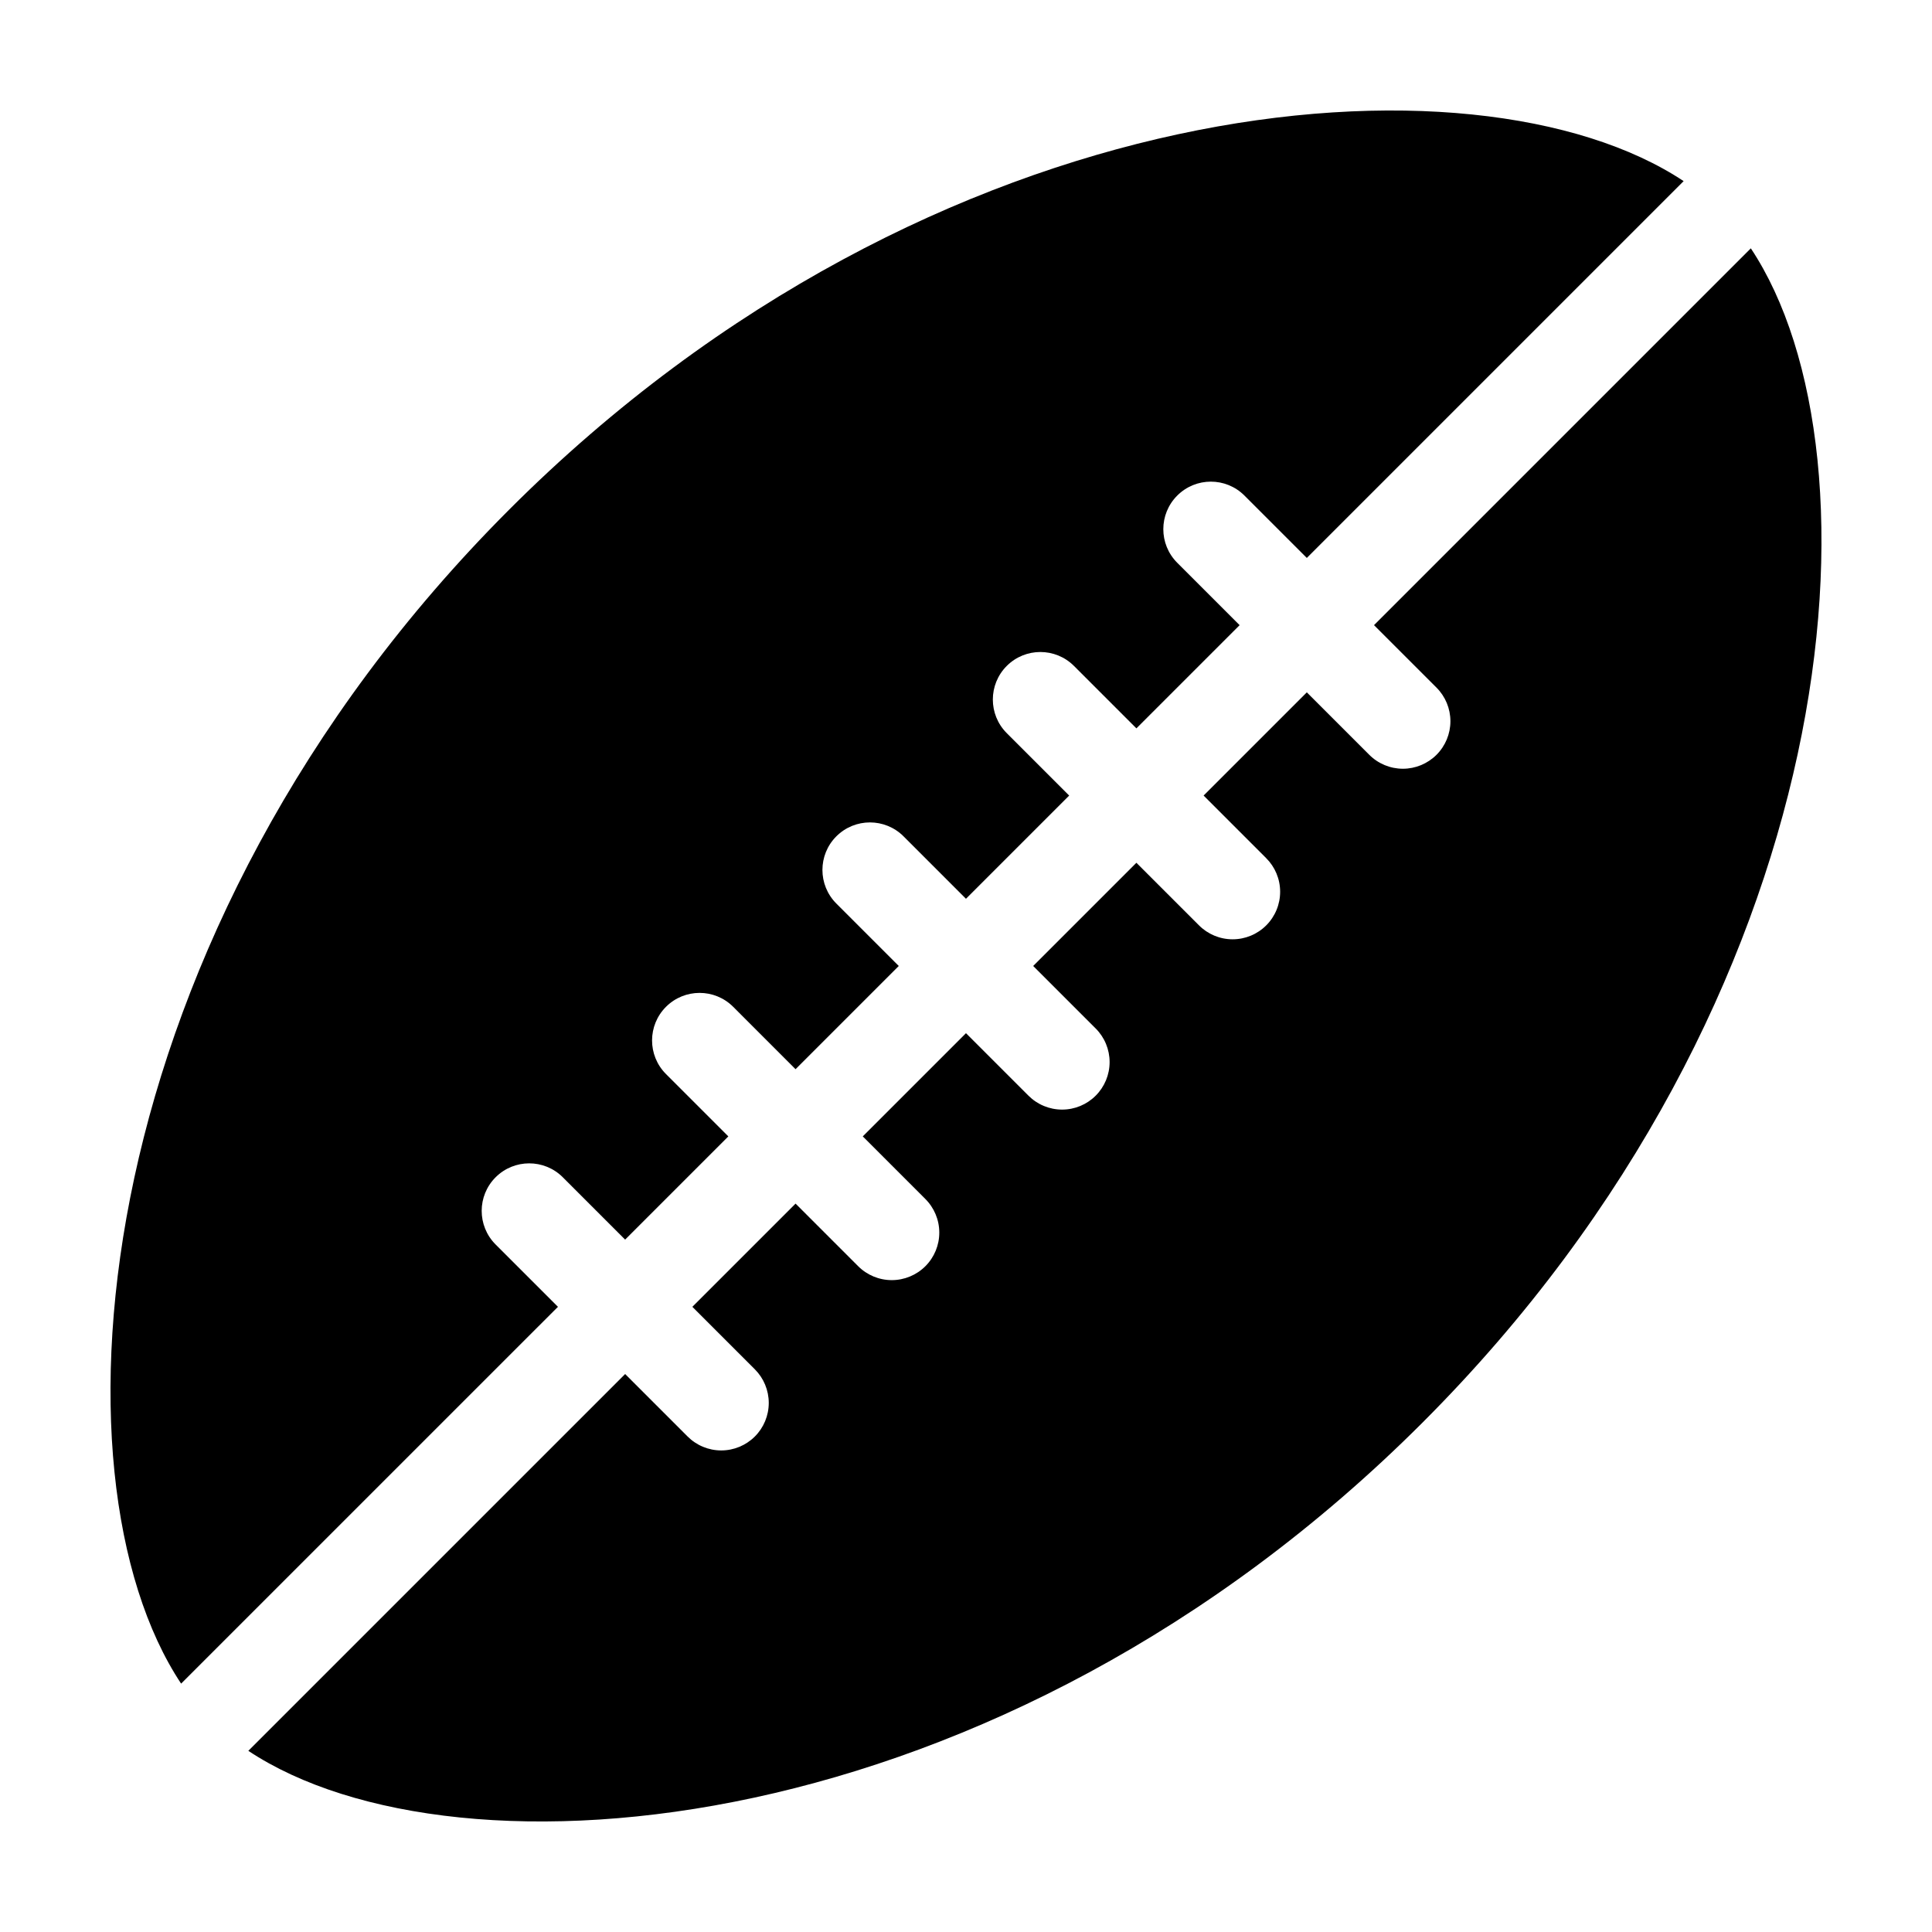
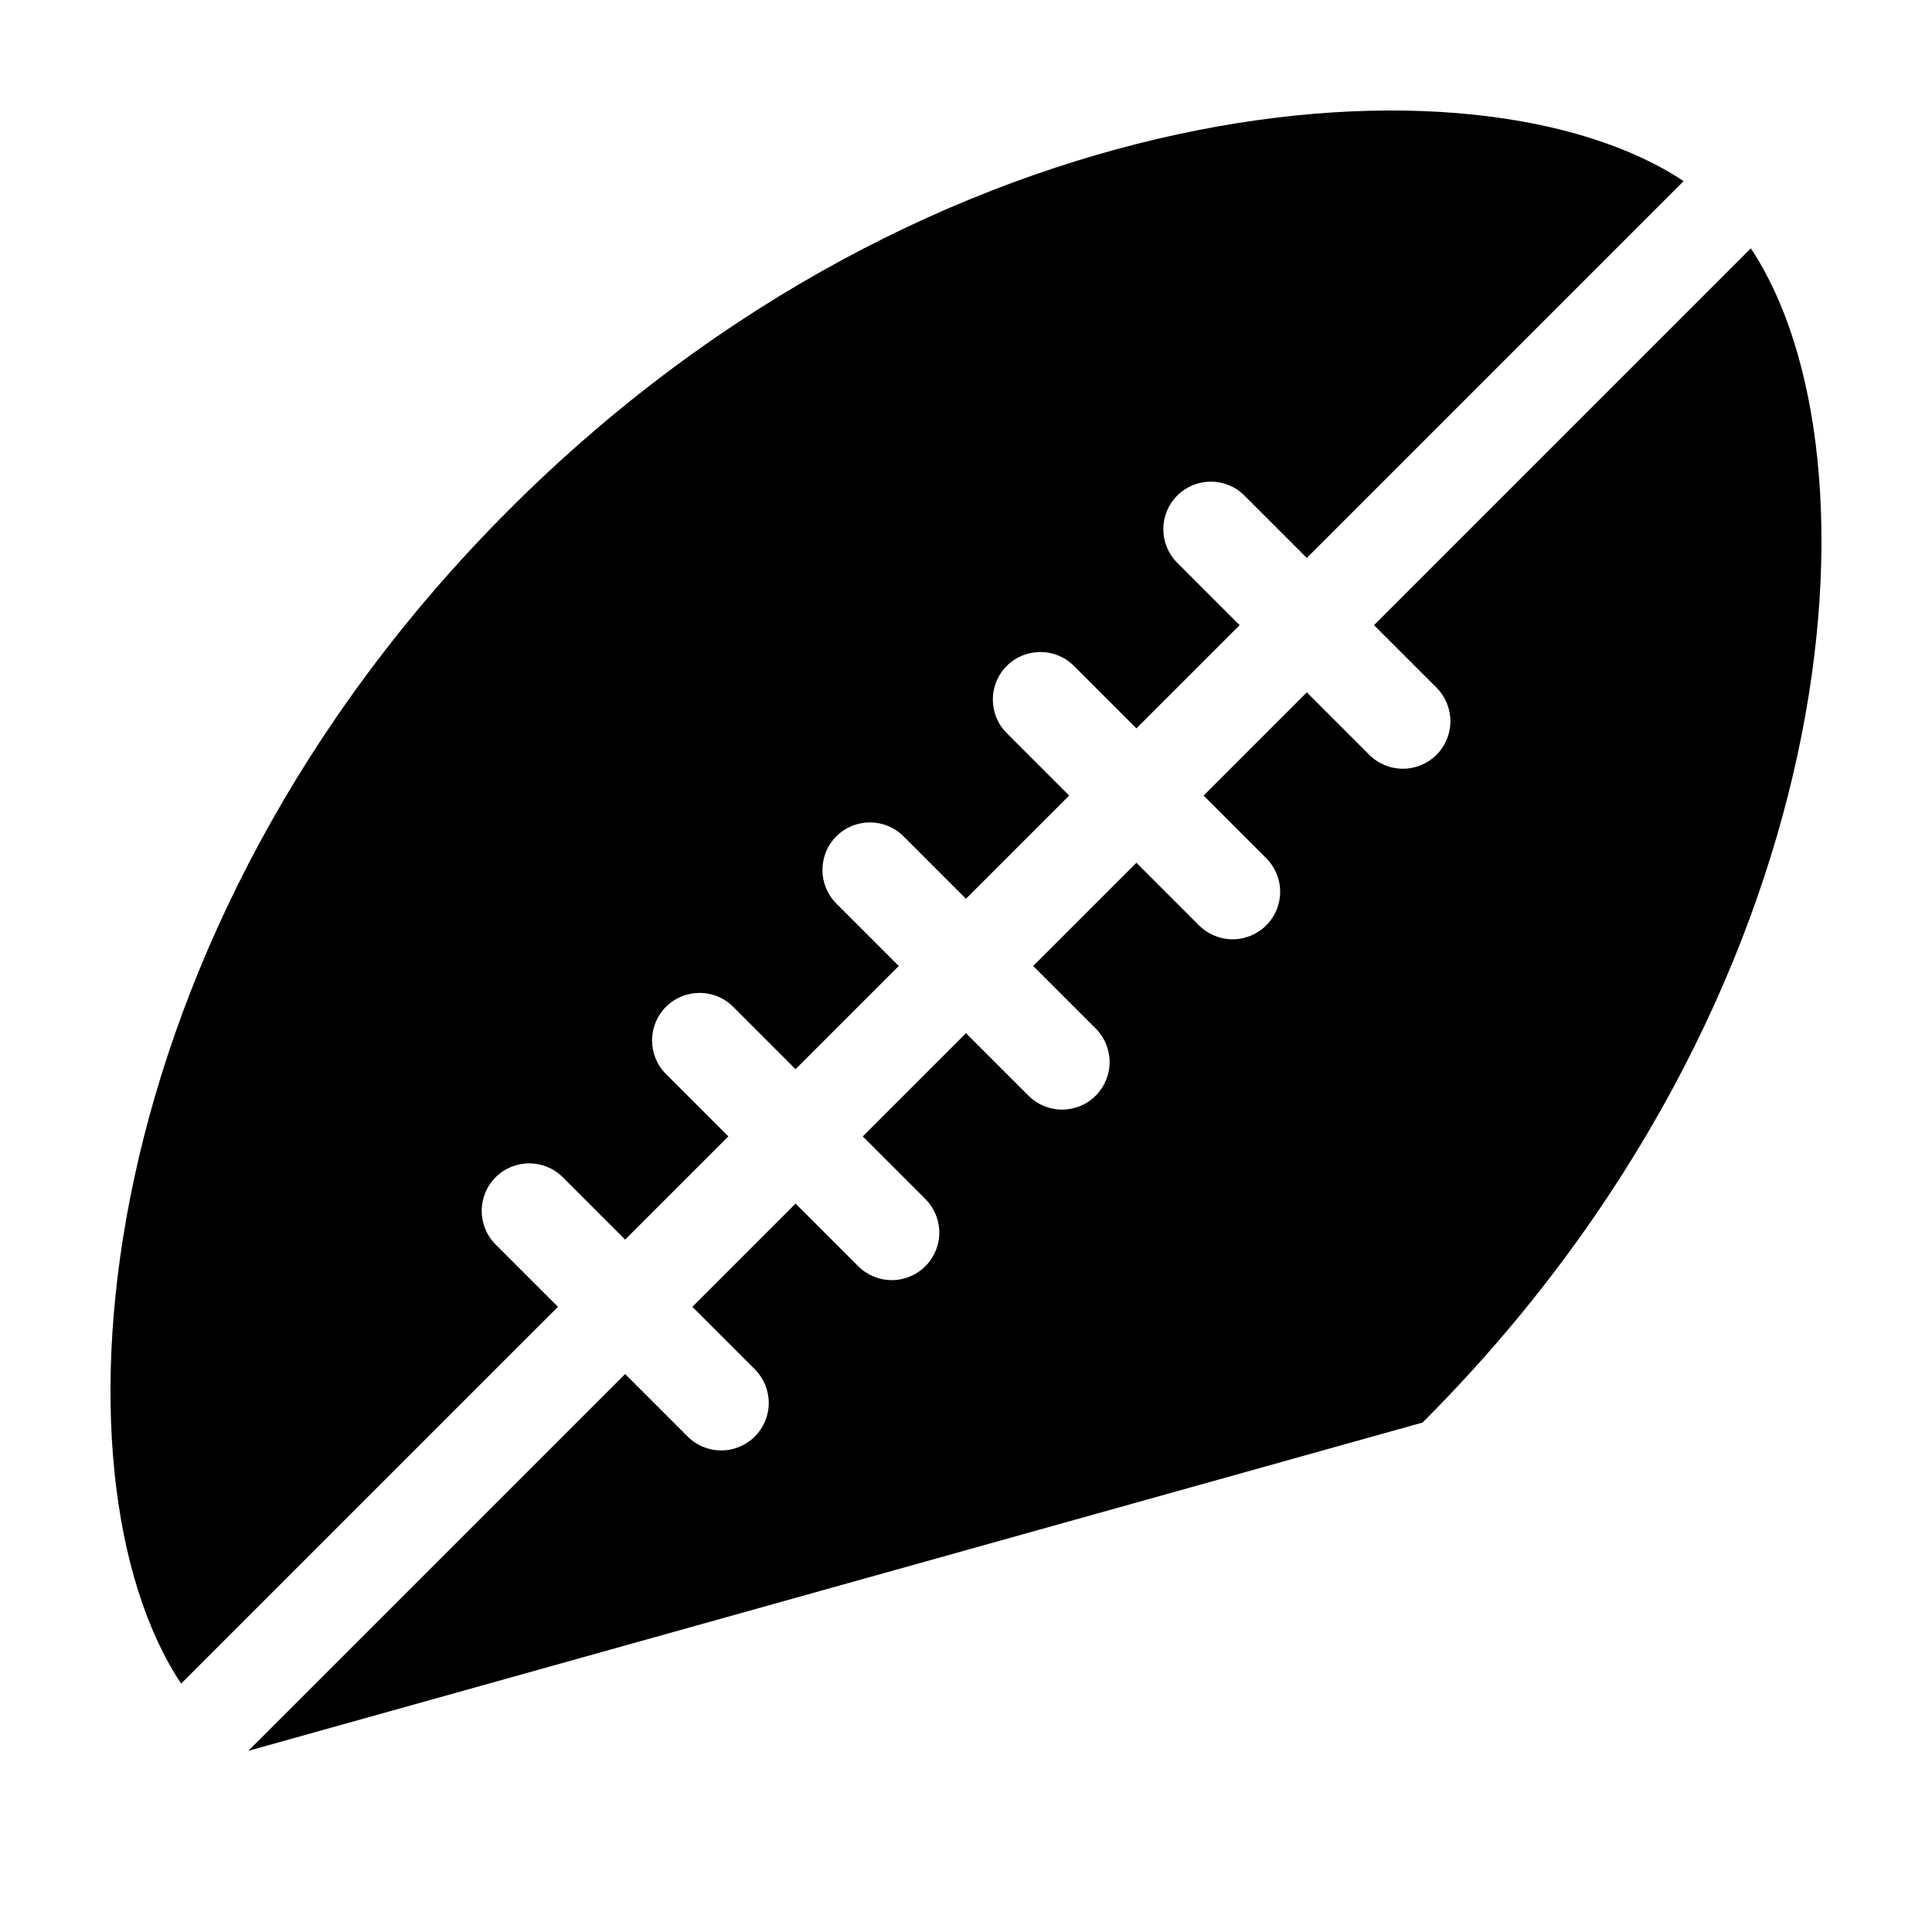
<svg xmlns="http://www.w3.org/2000/svg" fill="#000000" width="800px" height="800px" version="1.1" viewBox="144 144 512 512">
-   <path d="m590.18 192-99.859 99.859-16.547-16.547c-4.922-4.902-12.883-4.894-17.793 0.02-4.914 4.91-4.918 12.871-0.016 17.793l16.547 16.547-27.352 27.352-16.547-16.547c-4.918-4.918-12.895-4.918-17.812 0-4.918 4.918-4.918 12.895 0 17.812l16.543 16.543-27.352 27.352-16.543-16.547c-4.918-4.918-12.891-4.918-17.809 0s-4.918 12.895 0 17.812l16.543 16.547-27.352 27.352-16.543-16.547c-4.922-4.902-12.883-4.894-17.793 0.016-4.914 4.914-4.922 12.875-0.02 17.797l16.543 16.543-27.352 27.352-16.547-16.547h0.004c-4.922-4.891-12.875-4.879-17.781 0.027-4.91 4.91-4.922 12.863-0.027 17.785l16.547 16.547-99.863 99.855c-36.586-55.105-25.488-198.69 87-311.18 112.48-112.48 256.07-123.58 311.18-86.996zm-69.188 328.99c112.48-112.48 123.59-256.07 86.996-311.18l-99.859 99.859 16.547 16.543c2.367 2.363 3.695 5.566 3.699 8.91 0 3.344-1.324 6.547-3.688 8.91-2.367 2.363-5.57 3.691-8.914 3.691-3.344-0.004-6.547-1.332-8.906-3.699l-16.547-16.547-27.352 27.352 16.543 16.543v0.004c2.383 2.356 3.731 5.566 3.738 8.918 0.012 3.352-1.316 6.57-3.688 8.941-2.371 2.371-5.59 3.699-8.941 3.688-3.352-0.008-6.562-1.355-8.918-3.738l-16.547-16.543-27.352 27.352 16.547 16.547v-0.004c2.371 2.363 3.703 5.566 3.707 8.91 0 3.348-1.324 6.555-3.691 8.918-2.363 2.367-5.57 3.691-8.914 3.688-3.344 0-6.551-1.336-8.91-3.703l-16.547-16.547-27.352 27.352 16.543 16.543v0.004c2.383 2.356 3.727 5.566 3.734 8.918 0.012 3.352-1.316 6.566-3.688 8.938-2.371 2.371-5.586 3.695-8.938 3.688-3.352-0.008-6.562-1.352-8.918-3.734l-16.543-16.543-27.352 27.352 16.543 16.543c2.367 2.363 3.699 5.566 3.703 8.91s-1.324 6.555-3.688 8.918c-2.367 2.363-5.574 3.691-8.918 3.688-3.344 0-6.551-1.336-8.91-3.703l-16.543-16.543-99.859 99.855c55.109 36.59 198.7 25.492 311.18-86.996z" />
+   <path d="m590.18 192-99.859 99.859-16.547-16.547c-4.922-4.902-12.883-4.894-17.793 0.02-4.914 4.91-4.918 12.871-0.016 17.793l16.547 16.547-27.352 27.352-16.547-16.547c-4.918-4.918-12.895-4.918-17.812 0-4.918 4.918-4.918 12.895 0 17.812l16.543 16.543-27.352 27.352-16.543-16.547c-4.918-4.918-12.891-4.918-17.809 0s-4.918 12.895 0 17.812l16.543 16.547-27.352 27.352-16.543-16.547c-4.922-4.902-12.883-4.894-17.793 0.016-4.914 4.914-4.922 12.875-0.02 17.797l16.543 16.543-27.352 27.352-16.547-16.547h0.004c-4.922-4.891-12.875-4.879-17.781 0.027-4.91 4.91-4.922 12.863-0.027 17.785l16.547 16.547-99.863 99.855c-36.586-55.105-25.488-198.69 87-311.18 112.48-112.48 256.07-123.58 311.18-86.996zm-69.188 328.99c112.48-112.48 123.59-256.07 86.996-311.18l-99.859 99.859 16.547 16.543c2.367 2.363 3.695 5.566 3.699 8.91 0 3.344-1.324 6.547-3.688 8.91-2.367 2.363-5.57 3.691-8.914 3.691-3.344-0.004-6.547-1.332-8.906-3.699l-16.547-16.547-27.352 27.352 16.543 16.543v0.004c2.383 2.356 3.731 5.566 3.738 8.918 0.012 3.352-1.316 6.57-3.688 8.941-2.371 2.371-5.59 3.699-8.941 3.688-3.352-0.008-6.562-1.355-8.918-3.738l-16.547-16.543-27.352 27.352 16.547 16.547v-0.004c2.371 2.363 3.703 5.566 3.707 8.91 0 3.348-1.324 6.555-3.691 8.918-2.363 2.367-5.57 3.691-8.914 3.688-3.344 0-6.551-1.336-8.91-3.703l-16.547-16.547-27.352 27.352 16.543 16.543v0.004c2.383 2.356 3.727 5.566 3.734 8.918 0.012 3.352-1.316 6.566-3.688 8.938-2.371 2.371-5.586 3.695-8.938 3.688-3.352-0.008-6.562-1.352-8.918-3.734l-16.543-16.543-27.352 27.352 16.543 16.543c2.367 2.363 3.699 5.566 3.703 8.91s-1.324 6.555-3.688 8.918c-2.367 2.363-5.574 3.691-8.918 3.688-3.344 0-6.551-1.336-8.91-3.703l-16.543-16.543-99.859 99.855z" />
</svg>